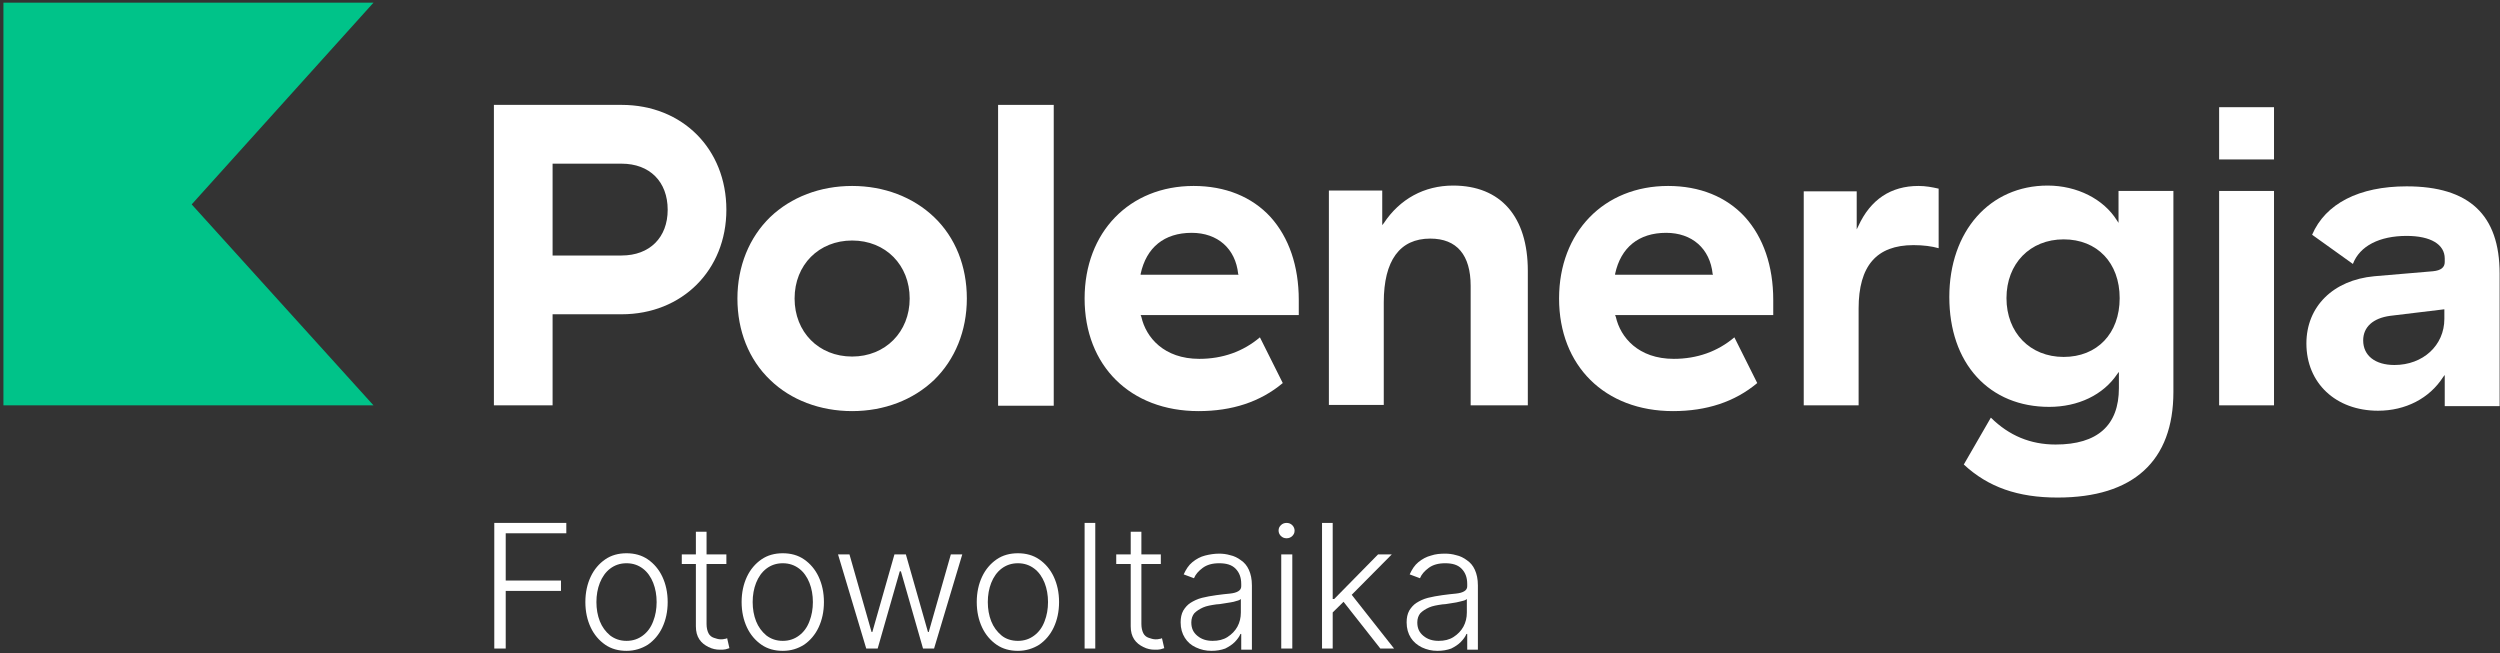
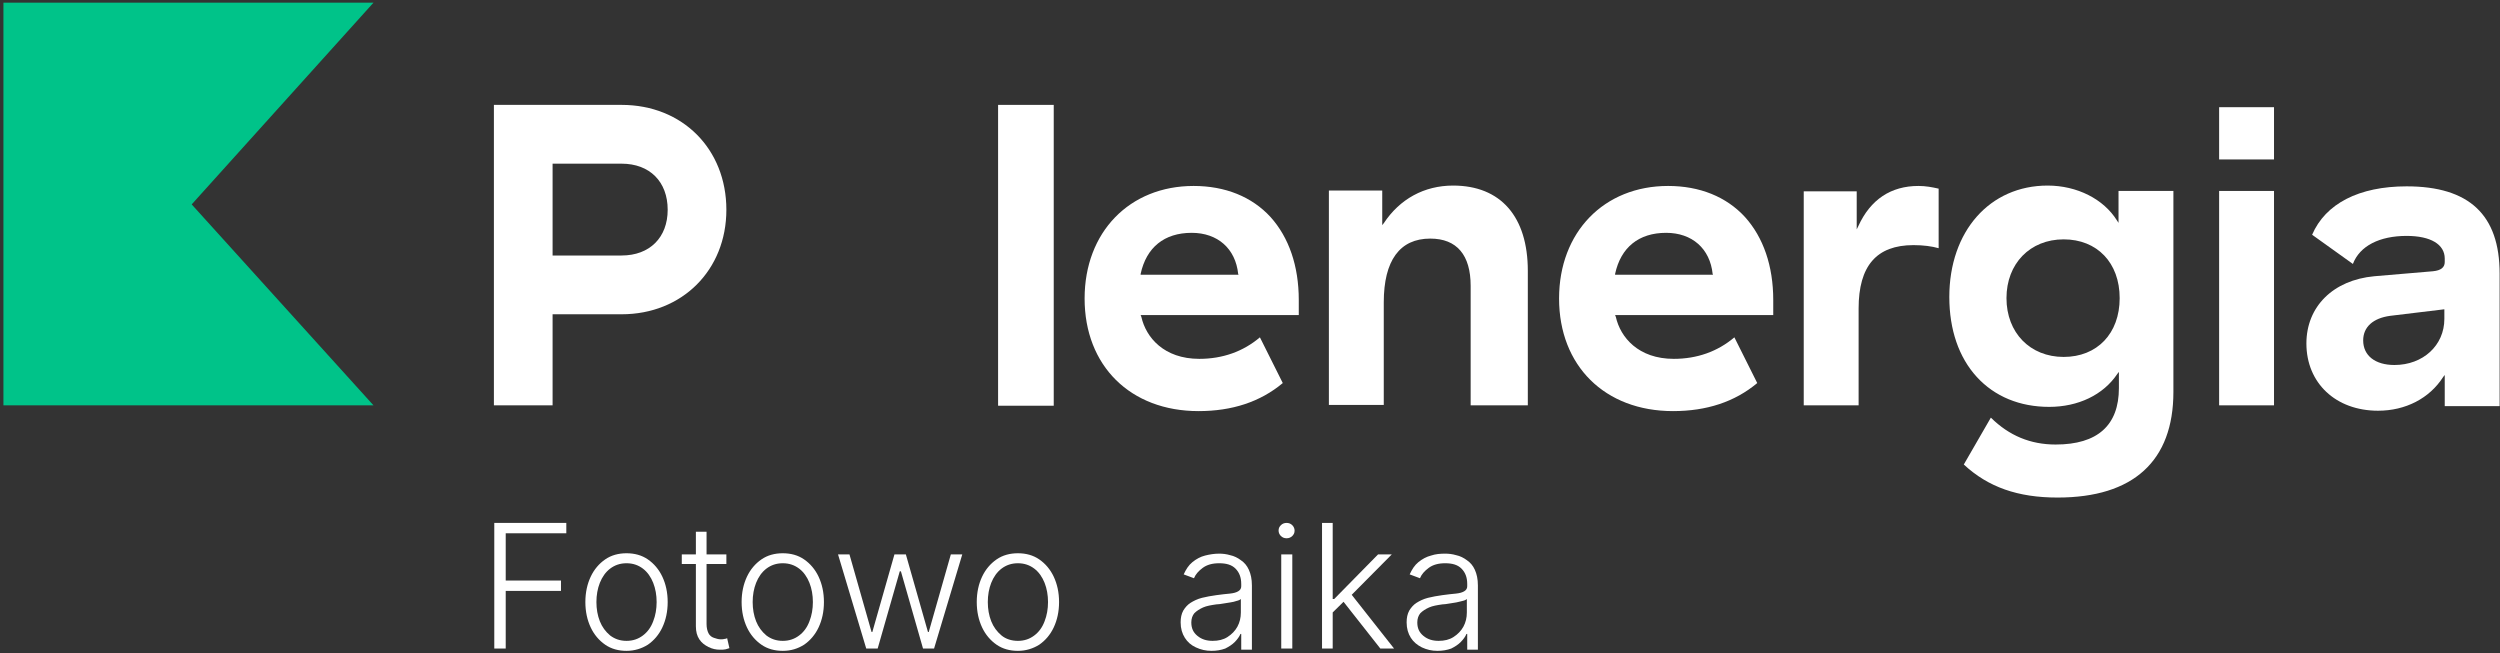
<svg xmlns="http://www.w3.org/2000/svg" width="555" height="145" viewBox="0 0 555 145" fill="none">
  <rect x="0" y="0" width="555" height="145" fill="#333333" stroke="none" />
  <path d="M109.731 143.976V116.085H125.721V118.388H112.269V128.879H124.537V131.182H112.269V143.976H109.731Z" fill="white" />
  <path d="M139.088 144.488C137.312 144.488 135.704 144.062 134.351 143.123C132.997 142.185 131.897 140.906 131.136 139.285C130.374 137.665 129.951 135.788 129.951 133.656C129.951 131.523 130.374 129.647 131.136 128.026C131.897 126.406 132.997 125.126 134.351 124.188C135.704 123.25 137.312 122.823 139.088 122.823C140.865 122.823 142.473 123.25 143.826 124.188C145.18 125.126 146.28 126.406 147.041 128.026C147.803 129.647 148.226 131.523 148.226 133.656C148.226 135.788 147.803 137.665 147.041 139.285C146.28 140.906 145.18 142.185 143.826 143.123C142.473 143.976 140.865 144.488 139.088 144.488ZM139.088 142.271C140.527 142.271 141.711 141.844 142.726 141.076C143.742 140.309 144.503 139.285 145.011 137.921C145.518 136.641 145.772 135.191 145.772 133.656C145.772 132.121 145.518 130.671 145.011 129.391C144.503 128.112 143.742 127.003 142.726 126.235C141.711 125.468 140.527 125.041 139.088 125.041C137.65 125.041 136.466 125.468 135.45 126.235C134.435 127.003 133.674 128.112 133.166 129.391C132.658 130.671 132.405 132.121 132.405 133.656C132.405 135.191 132.658 136.641 133.166 137.921C133.674 139.2 134.435 140.223 135.45 141.076C136.466 141.844 137.65 142.271 139.088 142.271Z" fill="white" />
  <path d="M161.255 123.079V125.212H151.356V123.079H161.255ZM154.402 118.047H156.855V138.518C156.855 139.371 157.024 140.053 157.278 140.565C157.532 141.077 157.955 141.418 158.463 141.588C158.97 141.759 159.478 141.929 159.986 141.929C160.324 141.929 160.578 141.929 160.832 141.844C161.085 141.844 161.255 141.759 161.424 141.674L161.931 143.891C161.678 143.977 161.424 144.062 161.085 144.147C160.747 144.232 160.324 144.232 159.816 144.232C158.97 144.232 158.124 144.062 157.278 143.635C156.432 143.209 155.755 142.697 155.248 141.929C154.74 141.162 154.486 140.224 154.486 139.029V118.047H154.402Z" fill="white" />
  <path d="M173.776 144.488C171.999 144.488 170.392 144.062 169.038 143.123C167.684 142.185 166.585 140.906 165.823 139.285C165.062 137.665 164.639 135.788 164.639 133.656C164.639 131.523 165.062 129.647 165.823 128.026C166.585 126.406 167.684 125.126 169.038 124.188C170.392 123.25 171.999 122.823 173.776 122.823C175.553 122.823 177.16 123.25 178.514 124.188C179.867 125.126 180.967 126.406 181.729 128.026C182.49 129.647 182.913 131.523 182.913 133.656C182.913 135.788 182.49 137.665 181.729 139.285C180.967 140.906 179.867 142.185 178.514 143.123C177.16 143.976 175.637 144.488 173.776 144.488ZM173.776 142.271C175.214 142.271 176.399 141.844 177.414 141.076C178.429 140.309 179.19 139.285 179.698 137.921C180.206 136.641 180.46 135.191 180.46 133.656C180.46 132.121 180.206 130.671 179.698 129.391C179.19 128.112 178.429 127.003 177.414 126.235C176.399 125.468 175.214 125.041 173.776 125.041C172.338 125.041 171.153 125.468 170.138 126.235C169.123 127.003 168.361 128.112 167.854 129.391C167.346 130.671 167.092 132.121 167.092 133.656C167.092 135.191 167.346 136.641 167.854 137.921C168.361 139.2 169.123 140.223 170.138 141.076C171.153 141.844 172.338 142.271 173.776 142.271Z" fill="white" />
  <path d="M192.304 143.976L186.043 123.079H188.582L193.489 140.309H193.658L198.565 123.079H201.103L206.01 140.309H206.179L211.086 123.079H213.624L207.364 143.976H204.91L200.003 126.832H199.749L194.842 143.976H192.304Z" fill="white" />
  <path d="M225.976 144.488C224.2 144.488 222.592 144.062 221.239 143.123C219.885 142.185 218.785 140.906 218.024 139.285C217.262 137.665 216.839 135.788 216.839 133.656C216.839 131.523 217.262 129.647 218.024 128.026C218.785 126.406 219.885 125.126 221.239 124.188C222.592 123.25 224.2 122.823 225.976 122.823C227.753 122.823 229.36 123.25 230.714 124.188C232.068 125.126 233.168 126.406 233.929 128.026C234.69 129.647 235.113 131.523 235.113 133.656C235.113 135.788 234.69 137.665 233.929 139.285C233.168 140.906 232.068 142.185 230.714 143.123C229.36 143.976 227.753 144.488 225.976 144.488ZM225.976 142.271C227.415 142.271 228.599 141.844 229.614 141.076C230.63 140.309 231.391 139.285 231.899 137.921C232.406 136.641 232.66 135.191 232.66 133.656C232.66 132.121 232.406 130.671 231.899 129.391C231.391 128.112 230.63 127.003 229.614 126.235C228.599 125.468 227.415 125.041 225.976 125.041C224.538 125.041 223.354 125.468 222.338 126.235C221.323 127.003 220.562 128.112 220.054 129.391C219.546 130.671 219.293 132.121 219.293 133.656C219.293 135.191 219.546 136.641 220.054 137.921C220.562 139.2 221.323 140.223 222.338 141.076C223.269 141.844 224.538 142.271 225.976 142.271Z" fill="white" />
-   <path d="M243.151 116.085V143.976H240.782V116.085H243.151Z" fill="white" />
-   <path d="M257.703 123.079V125.212H247.804V123.079H257.703ZM250.935 118.047H253.388V138.518C253.388 139.371 253.557 140.053 253.811 140.565C254.065 141.077 254.488 141.418 254.996 141.588C255.503 141.759 256.011 141.929 256.518 141.929C256.857 141.929 257.111 141.929 257.364 141.844C257.618 141.844 257.787 141.759 257.957 141.674L258.464 143.891C258.21 143.977 257.957 144.062 257.618 144.147C257.28 144.232 256.857 144.232 256.349 144.232C255.503 144.232 254.657 144.062 253.811 143.635C252.965 143.209 252.288 142.697 251.781 141.929C251.273 141.162 251.019 140.224 251.019 139.029V118.047H250.935Z" fill="white" />
  <path d="M268.955 144.488C267.686 144.488 266.586 144.232 265.486 143.721C264.386 143.209 263.625 142.527 263.033 141.588C262.44 140.65 262.102 139.541 262.102 138.177C262.102 137.153 262.271 136.3 262.694 135.532C263.117 134.85 263.625 134.253 264.302 133.827C264.979 133.4 265.825 132.974 266.84 132.718C267.855 132.462 268.87 132.291 270.055 132.121C271.239 131.95 272.17 131.865 273.016 131.78C273.862 131.694 274.454 131.524 274.877 131.268C275.3 131.012 275.554 130.671 275.554 130.159V129.647C275.554 128.197 275.131 127.088 274.285 126.235C273.439 125.382 272.254 125.041 270.647 125.041C269.124 125.041 267.94 125.382 267.009 126.065C266.078 126.747 265.402 127.515 265.063 128.368L262.779 127.515C263.287 126.406 263.879 125.468 264.725 124.785C265.571 124.103 266.501 123.591 267.517 123.335C268.532 123.08 269.547 122.909 270.647 122.909C271.408 122.909 272.254 122.994 273.101 123.25C273.947 123.421 274.793 123.847 275.469 124.359C276.231 124.871 276.823 125.553 277.246 126.491C277.669 127.43 277.923 128.538 277.923 129.988V144.232H275.554V140.735H275.385C275.131 141.332 274.708 141.93 274.116 142.527C273.524 143.124 272.847 143.55 272.001 143.977C271.07 144.318 270.055 144.488 268.955 144.488ZM269.209 142.271C270.478 142.271 271.578 142.015 272.508 141.418C273.439 140.821 274.2 140.053 274.708 139.115C275.216 138.177 275.469 137.153 275.469 135.959V132.974C275.3 133.144 274.962 133.315 274.539 133.4C274.116 133.571 273.608 133.656 273.101 133.741C272.593 133.827 272.001 133.912 271.493 133.997C270.985 134.082 270.478 134.168 270.055 134.168C268.87 134.338 267.855 134.509 267.094 134.85C266.332 135.191 265.655 135.618 265.148 136.13C264.725 136.641 264.471 137.324 264.471 138.177C264.471 139.456 264.894 140.394 265.825 141.162C266.755 141.93 267.855 142.271 269.209 142.271Z" fill="white" />
  <path d="M285.622 119.497C285.114 119.497 284.691 119.326 284.353 118.985C284.014 118.644 283.845 118.218 283.845 117.791C283.845 117.279 284.014 116.938 284.353 116.597C284.691 116.256 285.114 116.085 285.622 116.085C286.13 116.085 286.553 116.256 286.891 116.597C287.229 116.938 287.399 117.365 287.399 117.791C287.399 118.303 287.229 118.644 286.891 118.985C286.553 119.326 286.13 119.497 285.622 119.497ZM284.437 143.976V123.079H286.891V143.976H284.437Z" fill="white" />
  <path d="M293.49 143.976V116.085H295.859V143.976H293.49ZM295.69 136.129V132.973H296.197L305.927 123.079H308.973L299.328 132.803H299.074L295.69 136.129ZM306.434 143.976L297.974 133.229L299.666 131.523L309.48 143.976H306.434Z" fill="white" />
  <path d="M319.125 144.488C317.856 144.488 316.756 144.232 315.656 143.721C314.641 143.209 313.795 142.527 313.203 141.588C312.611 140.65 312.272 139.541 312.272 138.177C312.272 137.153 312.441 136.3 312.864 135.532C313.287 134.85 313.795 134.253 314.472 133.827C315.149 133.4 315.995 132.974 317.01 132.718C318.025 132.462 319.041 132.291 320.225 132.121C321.409 131.95 322.34 131.865 323.186 131.78C324.032 131.694 324.624 131.524 325.047 131.268C325.47 131.012 325.724 130.671 325.724 130.159V129.647C325.724 128.197 325.301 127.088 324.455 126.235C323.609 125.382 322.425 125.041 320.817 125.041C319.294 125.041 318.11 125.382 317.179 126.065C316.249 126.747 315.572 127.515 315.233 128.368L312.949 127.515C313.457 126.406 314.049 125.468 314.895 124.785C315.741 124.103 316.672 123.591 317.687 123.335C318.702 122.994 319.717 122.909 320.817 122.909C321.579 122.909 322.425 122.994 323.271 123.25C324.117 123.421 324.963 123.847 325.64 124.359C326.401 124.871 326.993 125.553 327.416 126.491C327.839 127.43 328.093 128.538 328.093 129.988V144.232H325.724V140.735H325.555C325.301 141.332 324.878 141.93 324.286 142.527C323.694 143.124 323.017 143.55 322.171 143.977C321.24 144.318 320.225 144.488 319.125 144.488ZM319.379 142.271C320.648 142.271 321.748 142.015 322.678 141.418C323.609 140.821 324.371 140.053 324.878 139.115C325.386 138.177 325.64 137.153 325.64 135.959V132.974C325.47 133.144 325.132 133.315 324.709 133.4C324.286 133.485 323.778 133.656 323.271 133.741C322.763 133.827 322.171 133.912 321.663 133.997C321.156 134.082 320.648 134.168 320.225 134.168C319.041 134.338 318.025 134.509 317.264 134.85C316.502 135.191 315.826 135.618 315.318 136.13C314.895 136.641 314.641 137.324 314.641 138.177C314.641 139.456 315.064 140.394 315.995 141.162C316.925 141.93 318.025 142.271 319.379 142.271Z" fill="white" />
  <path d="M0.761 0.597V89.985H82.911L42.555 45.376L82.911 0.597H0.761Z" fill="#00C389" />
  <path d="M109.646 89.985H122.675V69.77H137.988C151.44 69.77 161.254 59.962 161.254 46.571C161.254 33.094 151.525 23.285 137.988 23.285H109.646V89.985ZM137.988 56.721H122.675V36.335H137.988C144.249 36.335 148.226 40.344 148.226 46.571C148.226 52.712 144.249 56.721 137.988 56.721Z" fill="white" />
-   <path d="M189.174 41.282C182.067 41.282 175.637 43.756 170.984 48.191C166.331 52.712 163.708 59.109 163.708 66.273C163.708 73.438 166.246 79.835 170.984 84.356C175.553 88.791 182.067 91.265 189.174 91.265C196.28 91.265 202.71 88.791 207.363 84.356C212.017 79.835 214.639 73.438 214.639 66.273C214.639 59.109 212.101 52.712 207.363 48.191C202.71 43.756 196.28 41.282 189.174 41.282ZM189.174 79.153C181.729 79.153 176.399 73.694 176.399 66.273C176.399 58.767 181.813 53.394 189.174 53.394C196.619 53.394 201.949 58.853 201.949 66.273C201.949 73.694 196.534 79.153 189.174 79.153Z" fill="white" />
  <path d="M233.929 23.285H221.577V90.07H233.929V23.285Z" fill="white" />
  <path d="M264.979 41.282C250.765 41.282 240.782 51.517 240.782 66.273C240.782 81.2 250.934 91.265 266.078 91.265C273.524 91.265 279.784 89.218 284.776 85.038L279.7 74.888C275.977 78.044 271.409 79.665 266.248 79.665C258.38 79.665 254.403 74.888 253.388 70.368L253.219 69.941H288.329V66.615C288.329 59.023 286.13 52.712 282.069 48.191C277.923 43.67 272.001 41.282 264.979 41.282ZM274.962 60.985H253.219V60.815C254.488 54.929 258.464 51.688 264.556 51.688C270.309 51.688 274.285 55.185 274.877 60.815L274.962 60.985Z" fill="white" />
  <path d="M326.655 89.985H339.176V60.132C339.176 48.106 333.169 41.197 322.594 41.197C316.164 41.197 310.749 44.182 307.196 49.556L306.857 49.982V42.306H295.013V89.9H307.196V67.126C307.196 57.829 310.749 52.968 317.517 52.968C323.44 52.968 326.485 56.635 326.485 63.459V89.985H326.655Z" fill="white" />
  <path d="M370.31 41.282C356.097 41.282 346.114 51.517 346.114 66.273C346.114 81.2 356.266 91.265 371.41 91.265C378.855 91.265 385.116 89.218 390.107 85.038L385.031 74.888C381.309 78.044 376.74 79.665 371.579 79.665C363.711 79.665 359.735 74.888 358.719 70.368L358.55 69.941H393.661V66.615C393.661 59.023 391.461 52.712 387.4 48.191C383.254 43.67 377.332 41.282 370.31 41.282ZM380.293 60.985H358.55V60.815C359.819 54.929 363.796 51.688 369.887 51.688C375.64 51.688 379.617 55.185 380.209 60.815L380.293 60.985Z" fill="white" />
  <path d="M400.429 89.985H412.612V68.491C412.612 59.023 416.589 54.417 424.795 54.417C426.995 54.417 428.856 54.673 430.379 55.1V41.879C428.856 41.538 427.502 41.282 425.895 41.282C419.803 41.282 415.235 44.267 412.528 50.238L412.189 50.92V42.476H400.429V89.985Z" fill="white" />
  <path d="M435.963 103.121C441.377 108.153 447.976 110.456 456.775 110.456C473.611 110.456 482.495 102.353 482.495 87V42.391H470.312V49.471L469.973 48.959C467.012 44.182 461.09 41.197 454.575 41.197C441.716 41.197 432.748 51.347 432.748 65.932C432.748 73.182 434.863 79.323 438.839 83.674C442.816 88.024 448.399 90.326 454.914 90.326C461.344 90.326 466.928 87.682 470.058 82.991L470.396 82.565V86.147C470.396 94.421 465.659 98.685 456.352 98.685C450.768 98.685 446.03 96.724 441.97 92.715L435.963 103.121ZM458.129 79.238C450.684 79.238 445.438 73.865 445.438 66.188C445.438 58.512 450.684 53.138 458.129 53.138C465.574 53.138 470.566 58.341 470.566 66.188C470.566 74.035 465.574 79.238 458.129 79.238Z" fill="white" />
  <path d="M504.83 42.391H492.647V89.985H504.83V42.391Z" fill="white" />
  <path d="M504.83 23.797H492.647V35.397H504.83V23.797Z" fill="white" />
  <path d="M534.272 52.371C539.602 52.371 542.732 54.247 542.732 57.403V58.171C542.732 59.365 541.886 60.047 540.11 60.218L527.081 61.327C517.944 62.179 512.021 68.065 512.021 76.253C512.021 85.038 518.536 91.18 527.927 91.18C534.018 91.18 539.348 88.45 542.394 83.674L542.732 83.247V90.156H554.915V60.729C554.915 47.679 548.147 41.368 534.272 41.368C523.697 41.368 516.252 45.206 513.29 52.115L522.343 58.597C523.866 54.588 528.265 52.371 534.272 52.371ZM531.565 81.029C527.335 81.029 524.627 78.982 524.627 75.571C524.627 72.585 526.827 70.624 530.634 70.112L542.648 68.662V70.794C542.648 76.679 537.91 81.029 531.565 81.029Z" fill="white" />
</svg>